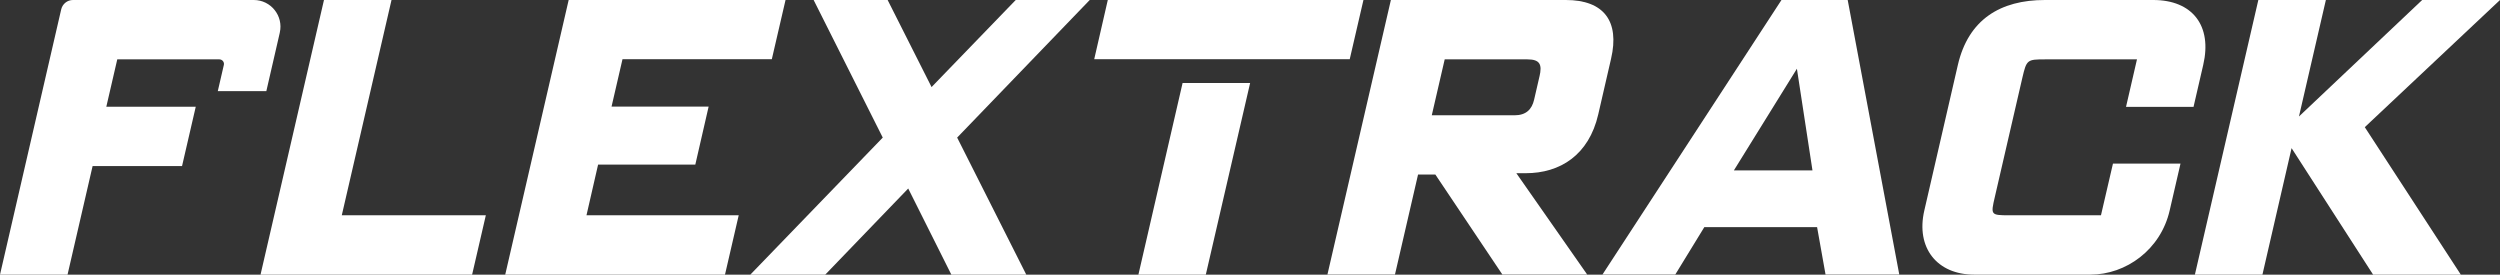
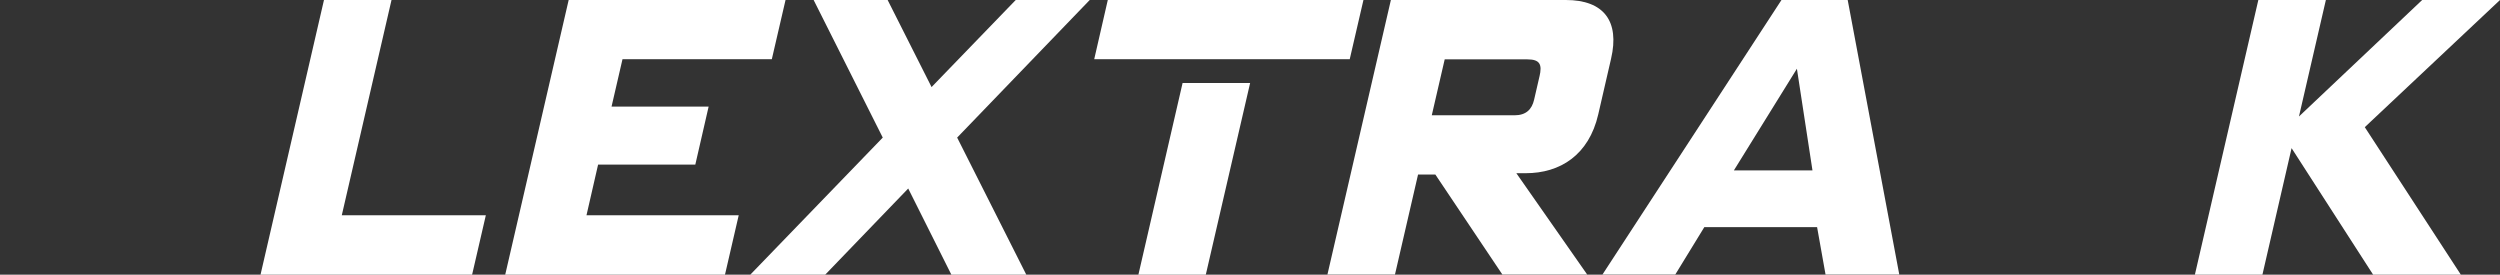
<svg xmlns="http://www.w3.org/2000/svg" id="_レイヤー_2" data-name="レイヤー 2" viewBox="0 0 189.52 20.82">
  <rect x="0" y="0" width="189.52" height="20.82" fill="#333333" stroke="none" />
  <defs>
    <style>
      .cls-1 {
        fill: #fff;
      }
    </style>
  </defs>
  <g id="_レイヤー_1-2" data-name="レイヤー 1">
    <g>
      <path class="cls-1" d="M116.71,5.77l-.41,1.78c-.17.75-.62,1.19-1.49,1.19h-6.27l.98-4.24h6.27c.97,0,1.12.41.92,1.28ZM118.7,0h-13.26l-4.81,20.81h5.12l1.75-7.58h1.31l5.08,7.58h6.43l-5.37-7.68h.72c2.59,0,4.78-1.37,5.49-4.46l.97-4.21C122.8,1.59,121.57,0,118.7,0Z" />
      <path class="cls-1" d="M131.44,12.92l4.78-7.71,1.18,7.71h-5.96ZM140.07,0h-5.02l-13.57,20.81h5.52l2.2-3.59h8.55l.64,3.59h5.59L140.07,0Z" />
      <polygon class="cls-1" points="29.68 0 24.56 0 19.75 20.82 35.79 20.82 36.83 16.32 25.91 16.32 29.68 0" />
      <polygon class="cls-1" points="45.34 12.48 52.71 12.48 53.72 8.08 46.36 8.08 47.19 4.49 58.51 4.49 59.55 0 43.11 0 38.3 20.82 54.96 20.82 56 16.32 44.46 16.32 45.34 12.48" />
      <polygon class="cls-1" points="86.3 20.82 91.41 20.82 94.77 6.29 89.65 6.29 86.3 20.82" />
      <polygon class="cls-1" points="103.36 0 83.98 0 82.95 4.49 102.32 4.49 103.36 0" />
-       <path class="cls-1" d="M166.29,8.09l.73-3.16C167.72,1.94,166.2,0,163.23,0h-8.21c-3.37,0-5.8,1.47-6.6,4.93l-2.54,11.02c-.66,2.84.97,4.87,3.78,4.87h8.8c2.72,0,5.34-1.9,6.02-4.87l.82-3.55h-5.12l-.91,3.92h-6.96c-1.4,0-1.4-.03-1.09-1.37l2.09-9.05c.32-1.37.36-1.4,1.73-1.4h6.96l-.83,3.6h5.12Z" />
      <polygon class="cls-1" points="189.52 0 183.62 0 174.28 8.83 176.32 0 171.2 0 166.39 20.82 171.51 20.82 173.72 11.23 179.9 20.82 186.55 20.82 179.27 9.64 189.52 0" />
      <polygon class="cls-1" points="77 0 70.62 6.6 67.29 0 61.68 0 66.92 10.43 56.88 20.82 62.56 20.82 68.85 14.29 72.12 20.82 77.8 20.82 72.56 10.43 82.61 0 77 0" />
-       <path class="cls-1" d="M21.21,2.47C21.5,1.21,20.54,0,19.24,0H5.53C5.11,0,4.74.29,4.64.71L0,20.82h5.12l1.9-8.23h6.78l1.04-4.5h-6.78l.83-3.59h7.74c.22,0,.39.21.34.42l-.46,1.99h3.68l1.02-4.43Z" />
    </g>
  </g>
</svg>